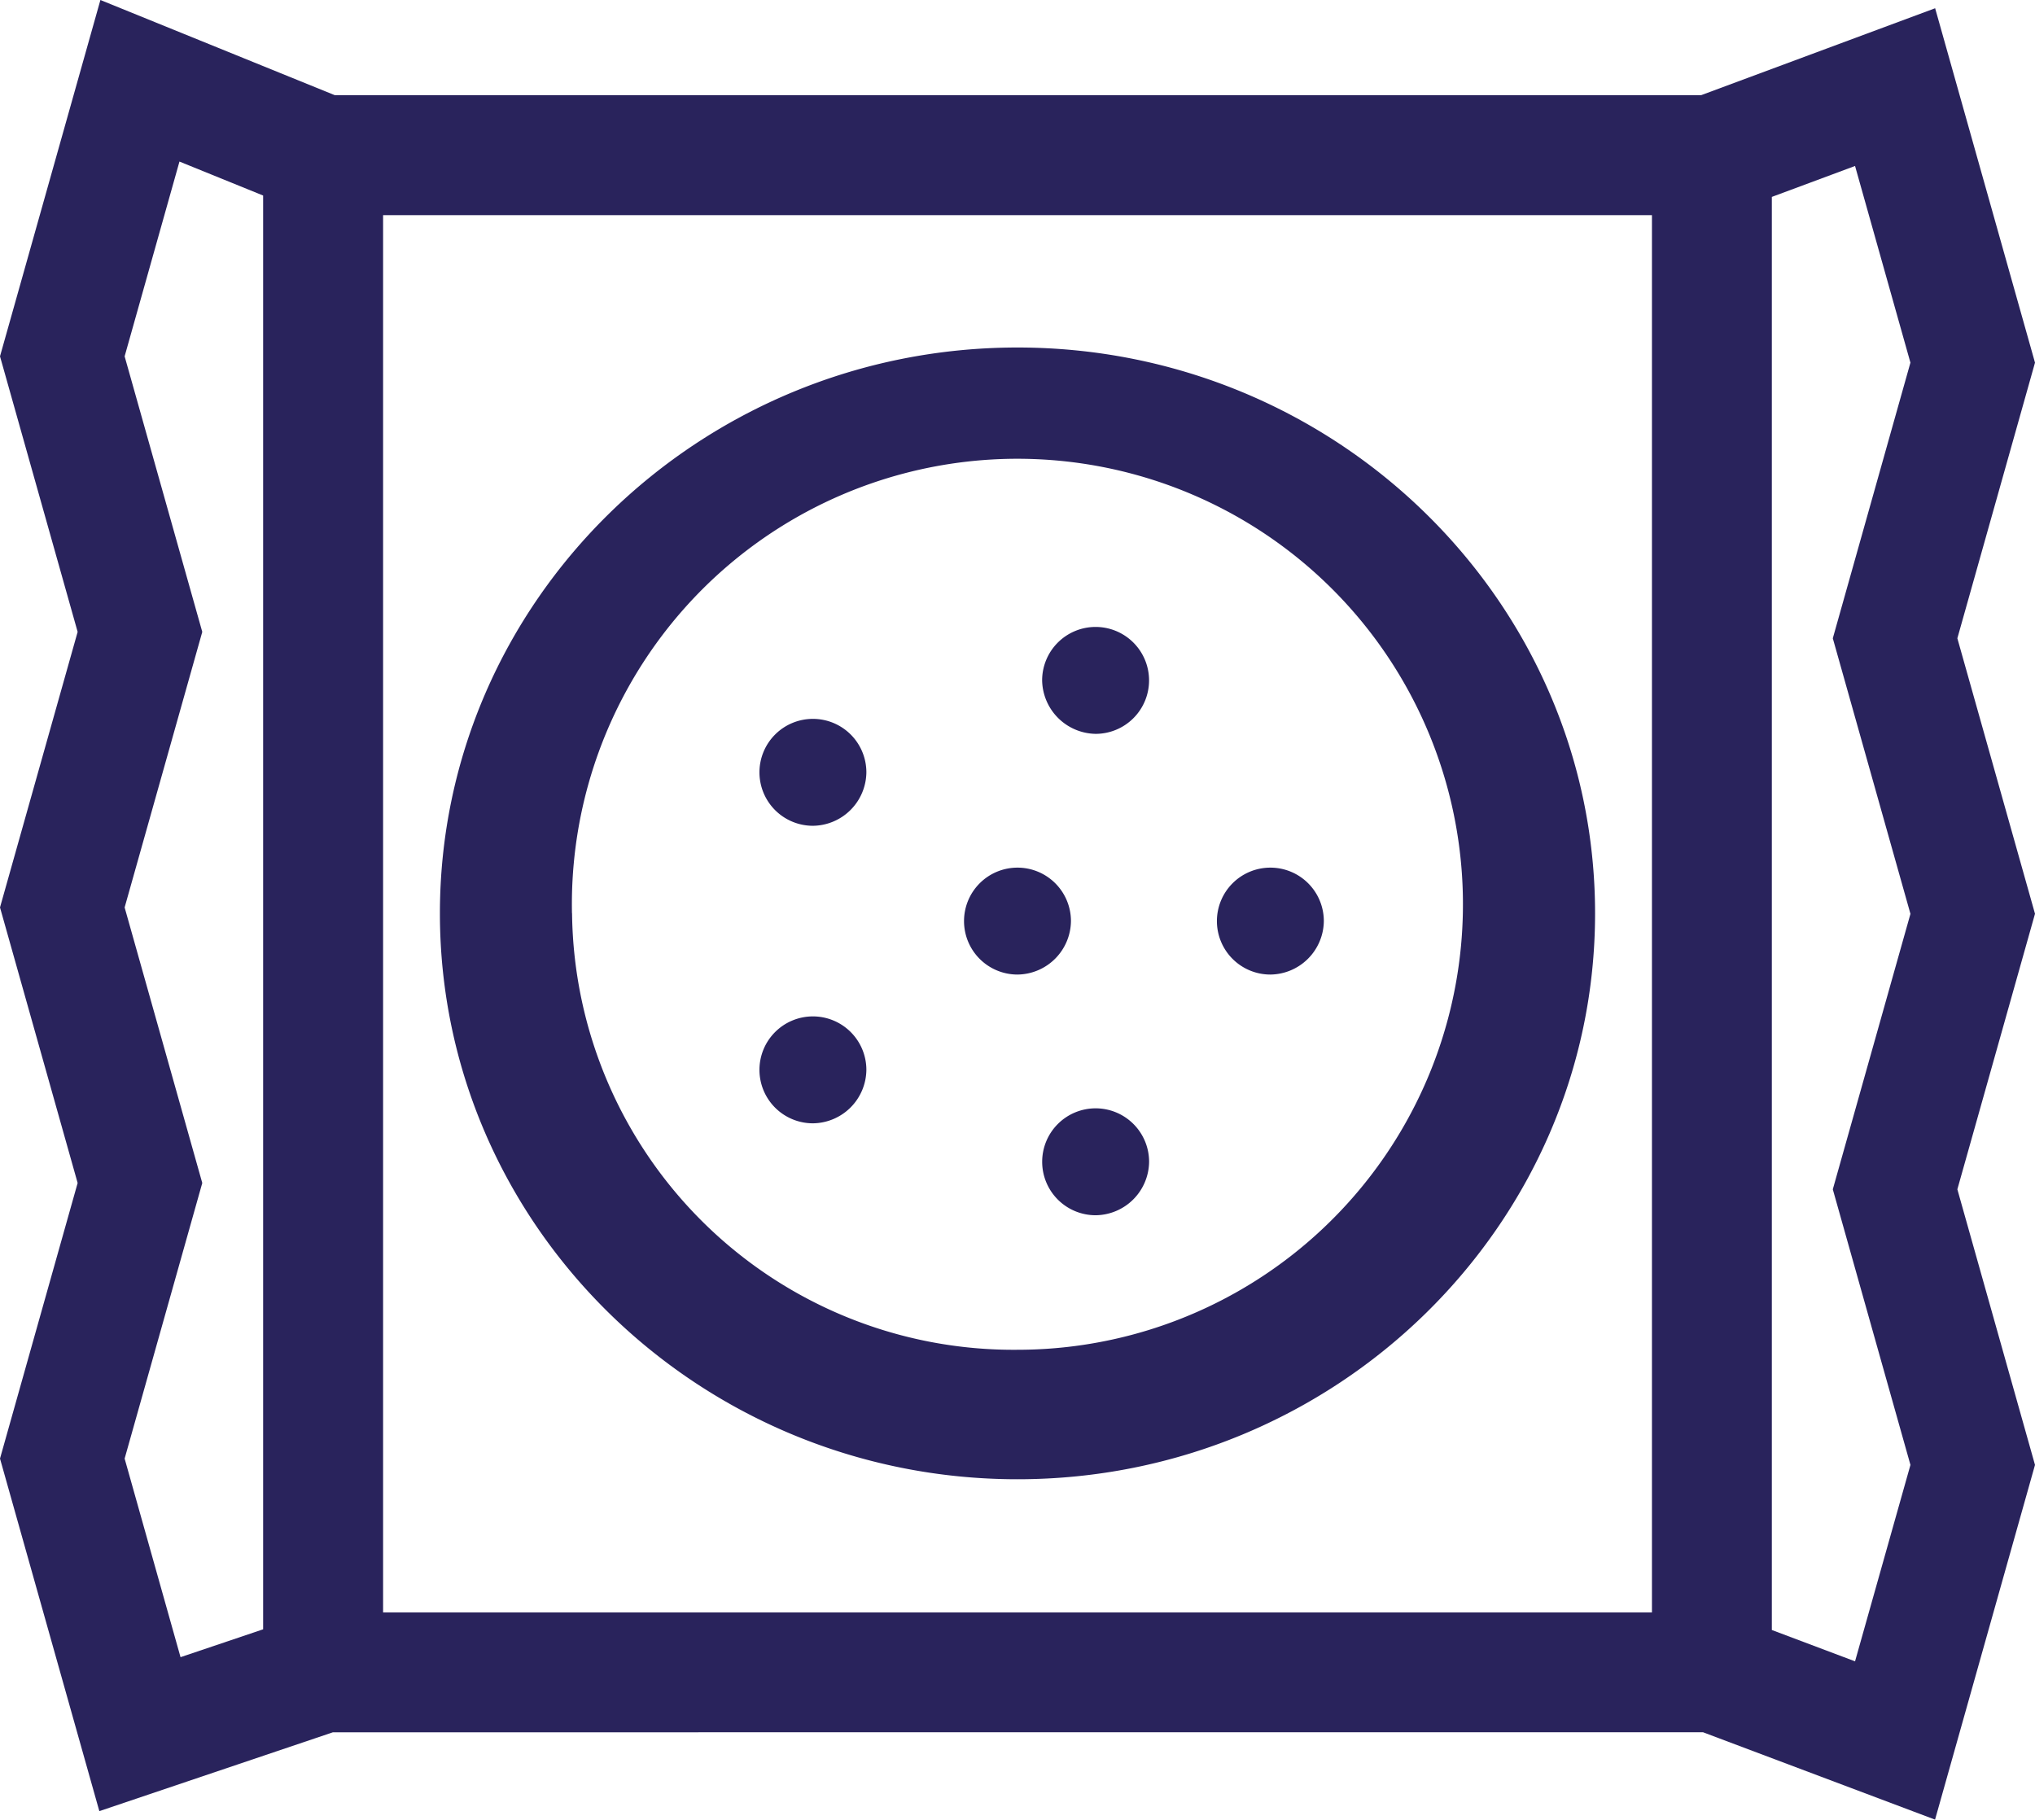
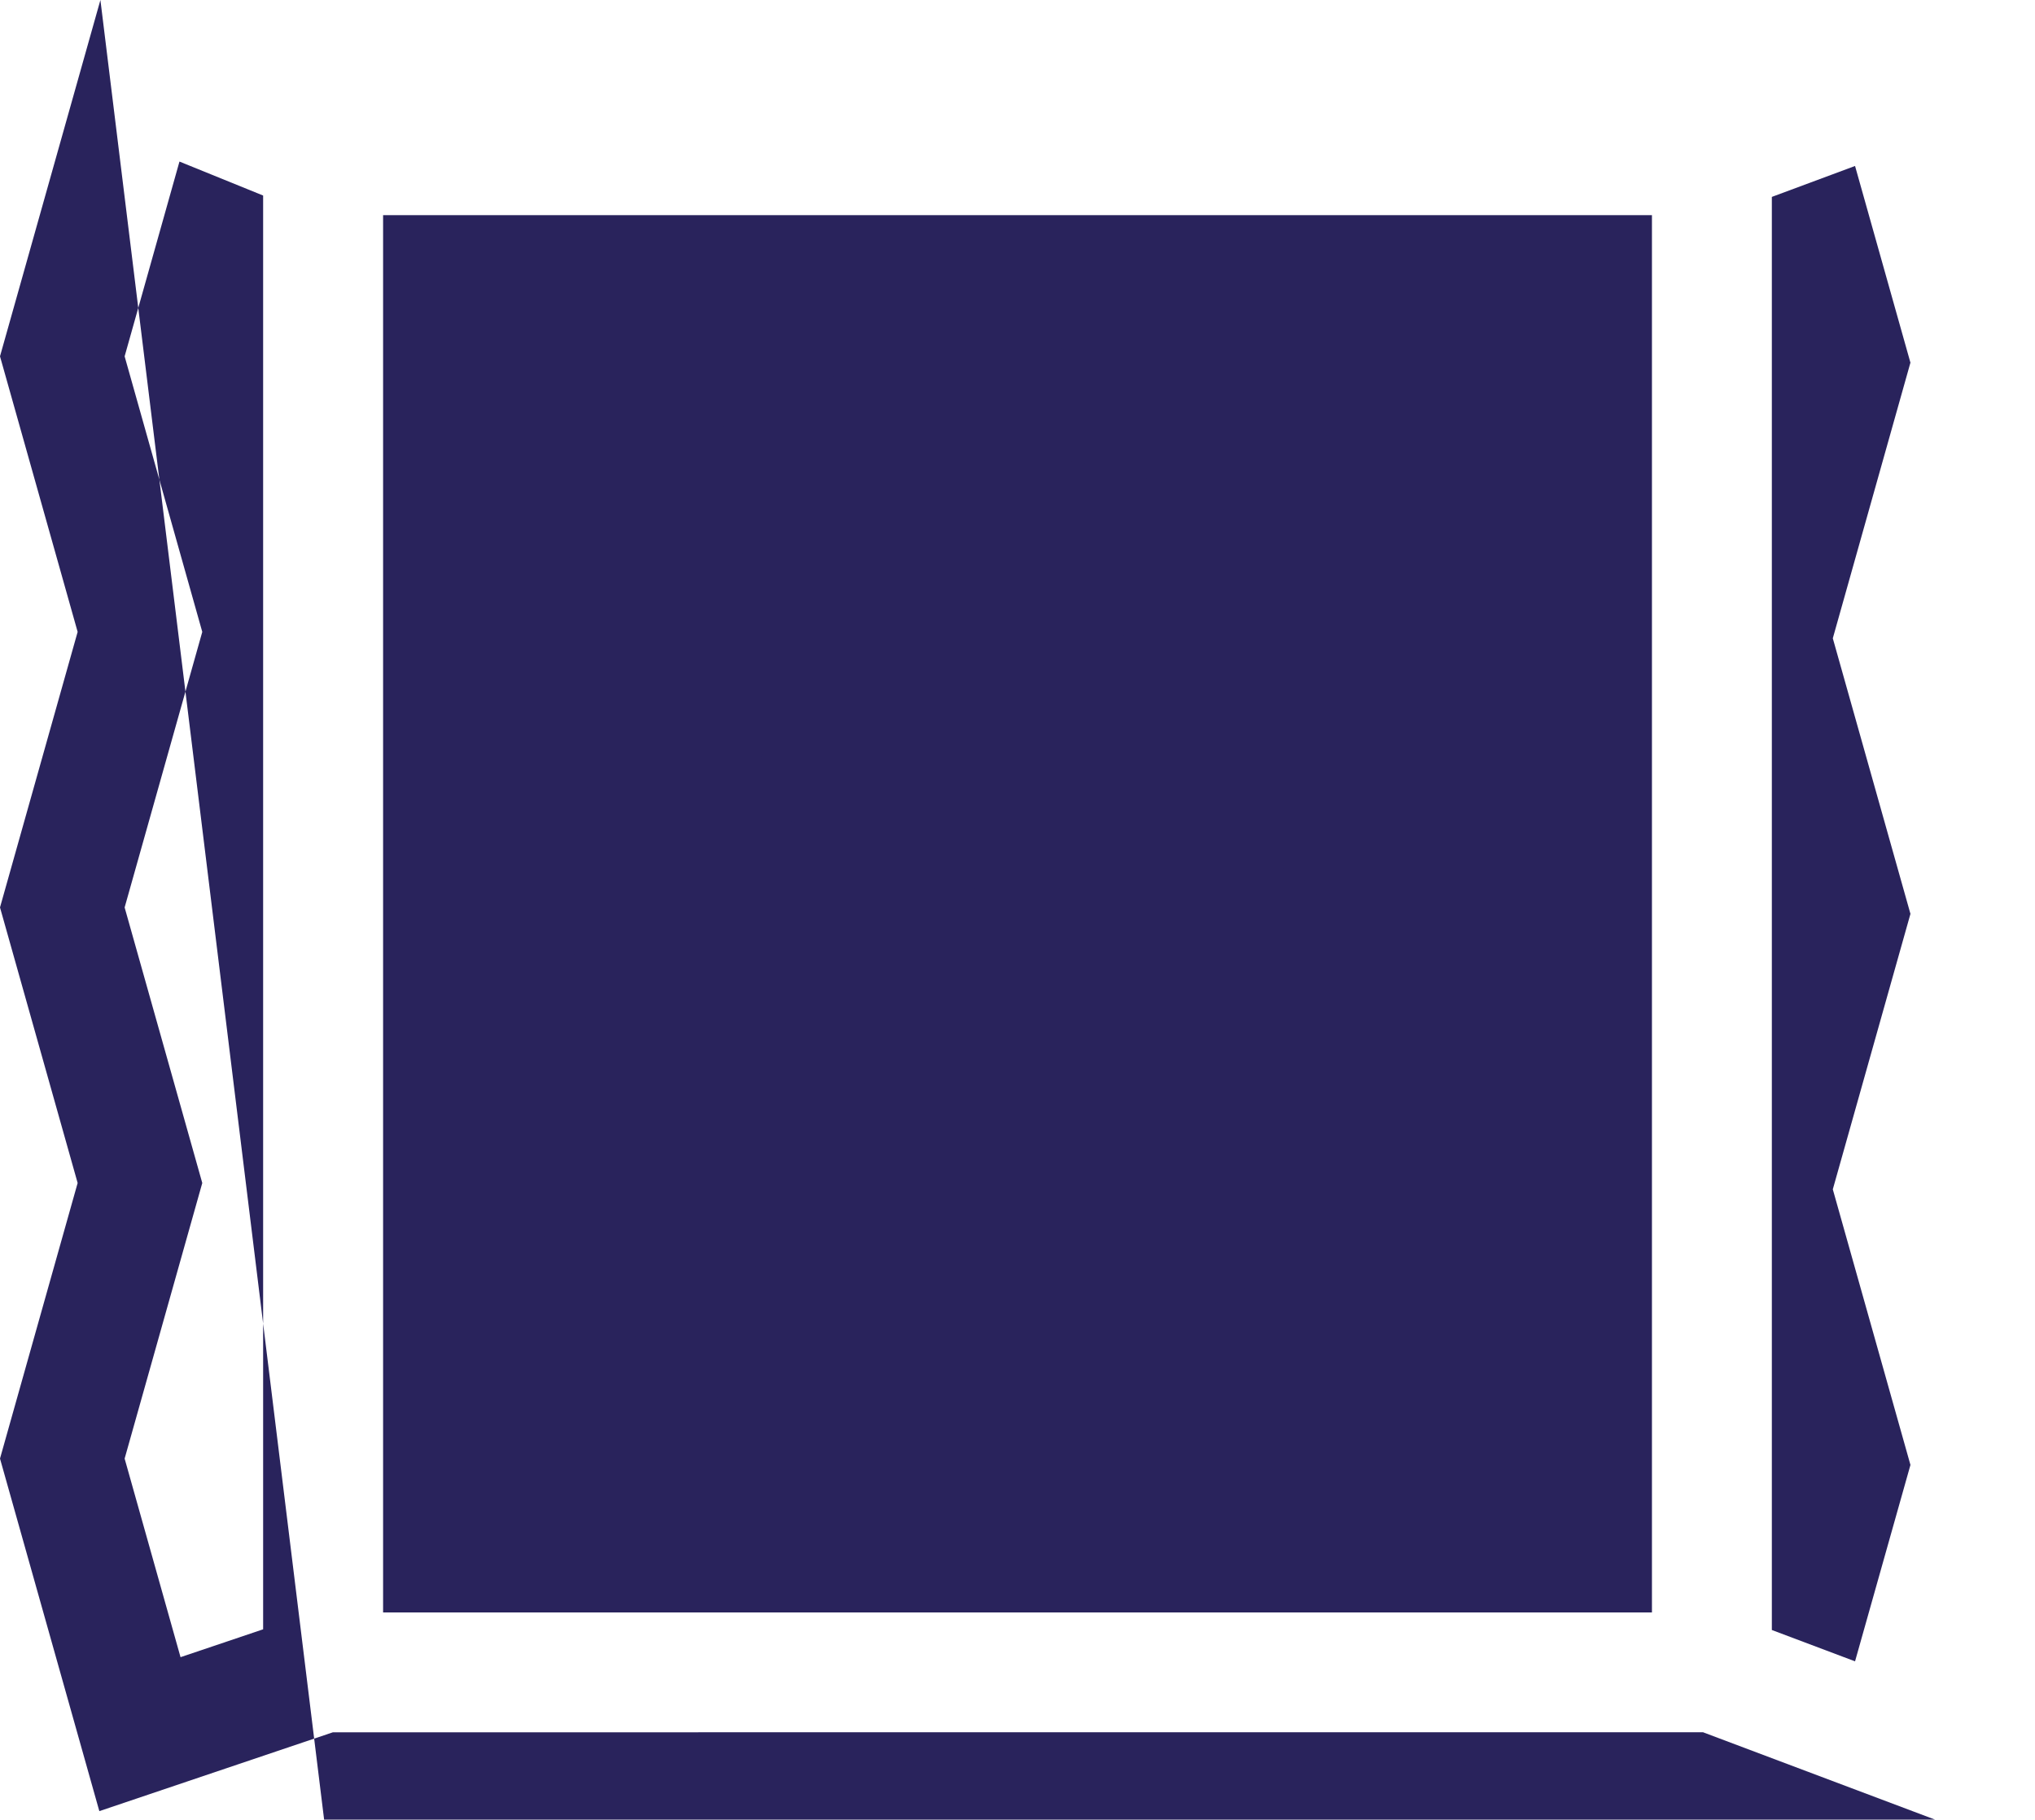
<svg xmlns="http://www.w3.org/2000/svg" width="100.647" height="90" viewBox="0 0 100.647 90">
  <g id="XMLID_852_" transform="translate(100.647 -26.929) rotate(90)">
-     <path id="XMLID_881_" d="M112.612,16.408l4.317-11.465L99.385,0,85.754,3.84,72.125,0,58.5,3.84,44.866,0,27.337,4.939l4.3,11.574V84.088L26.929,95.681l17.624,4.966,13.629-3.84,13.629,3.84,13.629-3.84,13.631,3.84,17.438-4.913-3.9-11.553V16.408ZM44.866,6.161,58.5,10l13.629-3.84L85.754,10l13.631-3.84L109.1,8.9l-1.55,4.115H36.668L35.138,8.9ZM37.572,81.7V18.945h69.109V81.7H37.572Zm61.5,12.783-13.631-3.84-13.629,3.84-13.629-3.84-13.629,3.84L34.92,91.771,36.6,87.633h70.916l1.378,4.085Z" transform="translate(0 0)" fill="#29235c" />
+     <path id="XMLID_881_" d="M112.612,16.408l4.317-11.465l4.3,11.574V84.088L26.929,95.681l17.624,4.966,13.629-3.84,13.629,3.84,13.629-3.84,13.631,3.84,17.438-4.913-3.9-11.553V16.408ZM44.866,6.161,58.5,10l13.629-3.84L85.754,10l13.631-3.84L109.1,8.9l-1.55,4.115H36.668L35.138,8.9ZM37.572,81.7V18.945h69.109V81.7H37.572Zm61.5,12.783-13.631-3.84-13.629,3.84-13.629-3.84-13.629,3.84L34.92,91.771,36.6,87.633h70.916l1.378,4.085Z" transform="translate(0 0)" fill="#29235c" />
    <path id="XMLID_886_" d="M152.441,123.452c-15.433,0-27.988,12.814-27.988,28.566s12.555,28.566,27.988,28.566,27.989-12.815,27.989-28.566S167.874,123.452,152.441,123.452Zm0,50.6a22.035,22.035,0,1,1,21.585-22.03A21.835,21.835,0,0,1,152.441,174.048Z" transform="translate(-80.336 -101.694)" fill="#29235c" />
    <path id="XMLID_888_" d="M245.008,239.574a2.644,2.644,0,1,0,2.644,2.644A2.673,2.673,0,0,0,245.008,239.574Z" transform="translate(-172.521 -191.894)" fill="#29235c" />
    <path id="XMLID_889_" d="M245.008,176.73a2.644,2.644,0,1,0,2.644,2.644A2.673,2.673,0,0,0,245.008,176.73Z" transform="translate(-172.521 -141.557)" fill="#29235c" />
    <path id="XMLID_890_" d="M187.884,222.8a2.644,2.644,0,1,0-2.644,2.644A2.69,2.69,0,0,0,187.884,222.8Z" transform="translate(-124.658 -176.339)" fill="#29235c" />
    <path id="XMLID_891_" d="M208.069,290.415a2.644,2.644,0,1,0,2.644,2.644A2.673,2.673,0,0,0,208.069,290.415Z" transform="translate(-142.94 -232.617)" fill="#29235c" />
    <path id="XMLID_892_" d="M281.946,290.415a2.644,2.644,0,1,0,2.644,2.644A2.673,2.673,0,0,0,281.946,290.415Z" transform="translate(-202.101 -232.617)" fill="#29235c" />
-     <path id="XMLID_893_" d="M304.775,220.154a2.644,2.644,0,1,0,2.644,2.644A2.673,2.673,0,0,0,304.775,220.154Z" transform="translate(-220.383 -176.339)" fill="#29235c" />
  </g>
</svg>